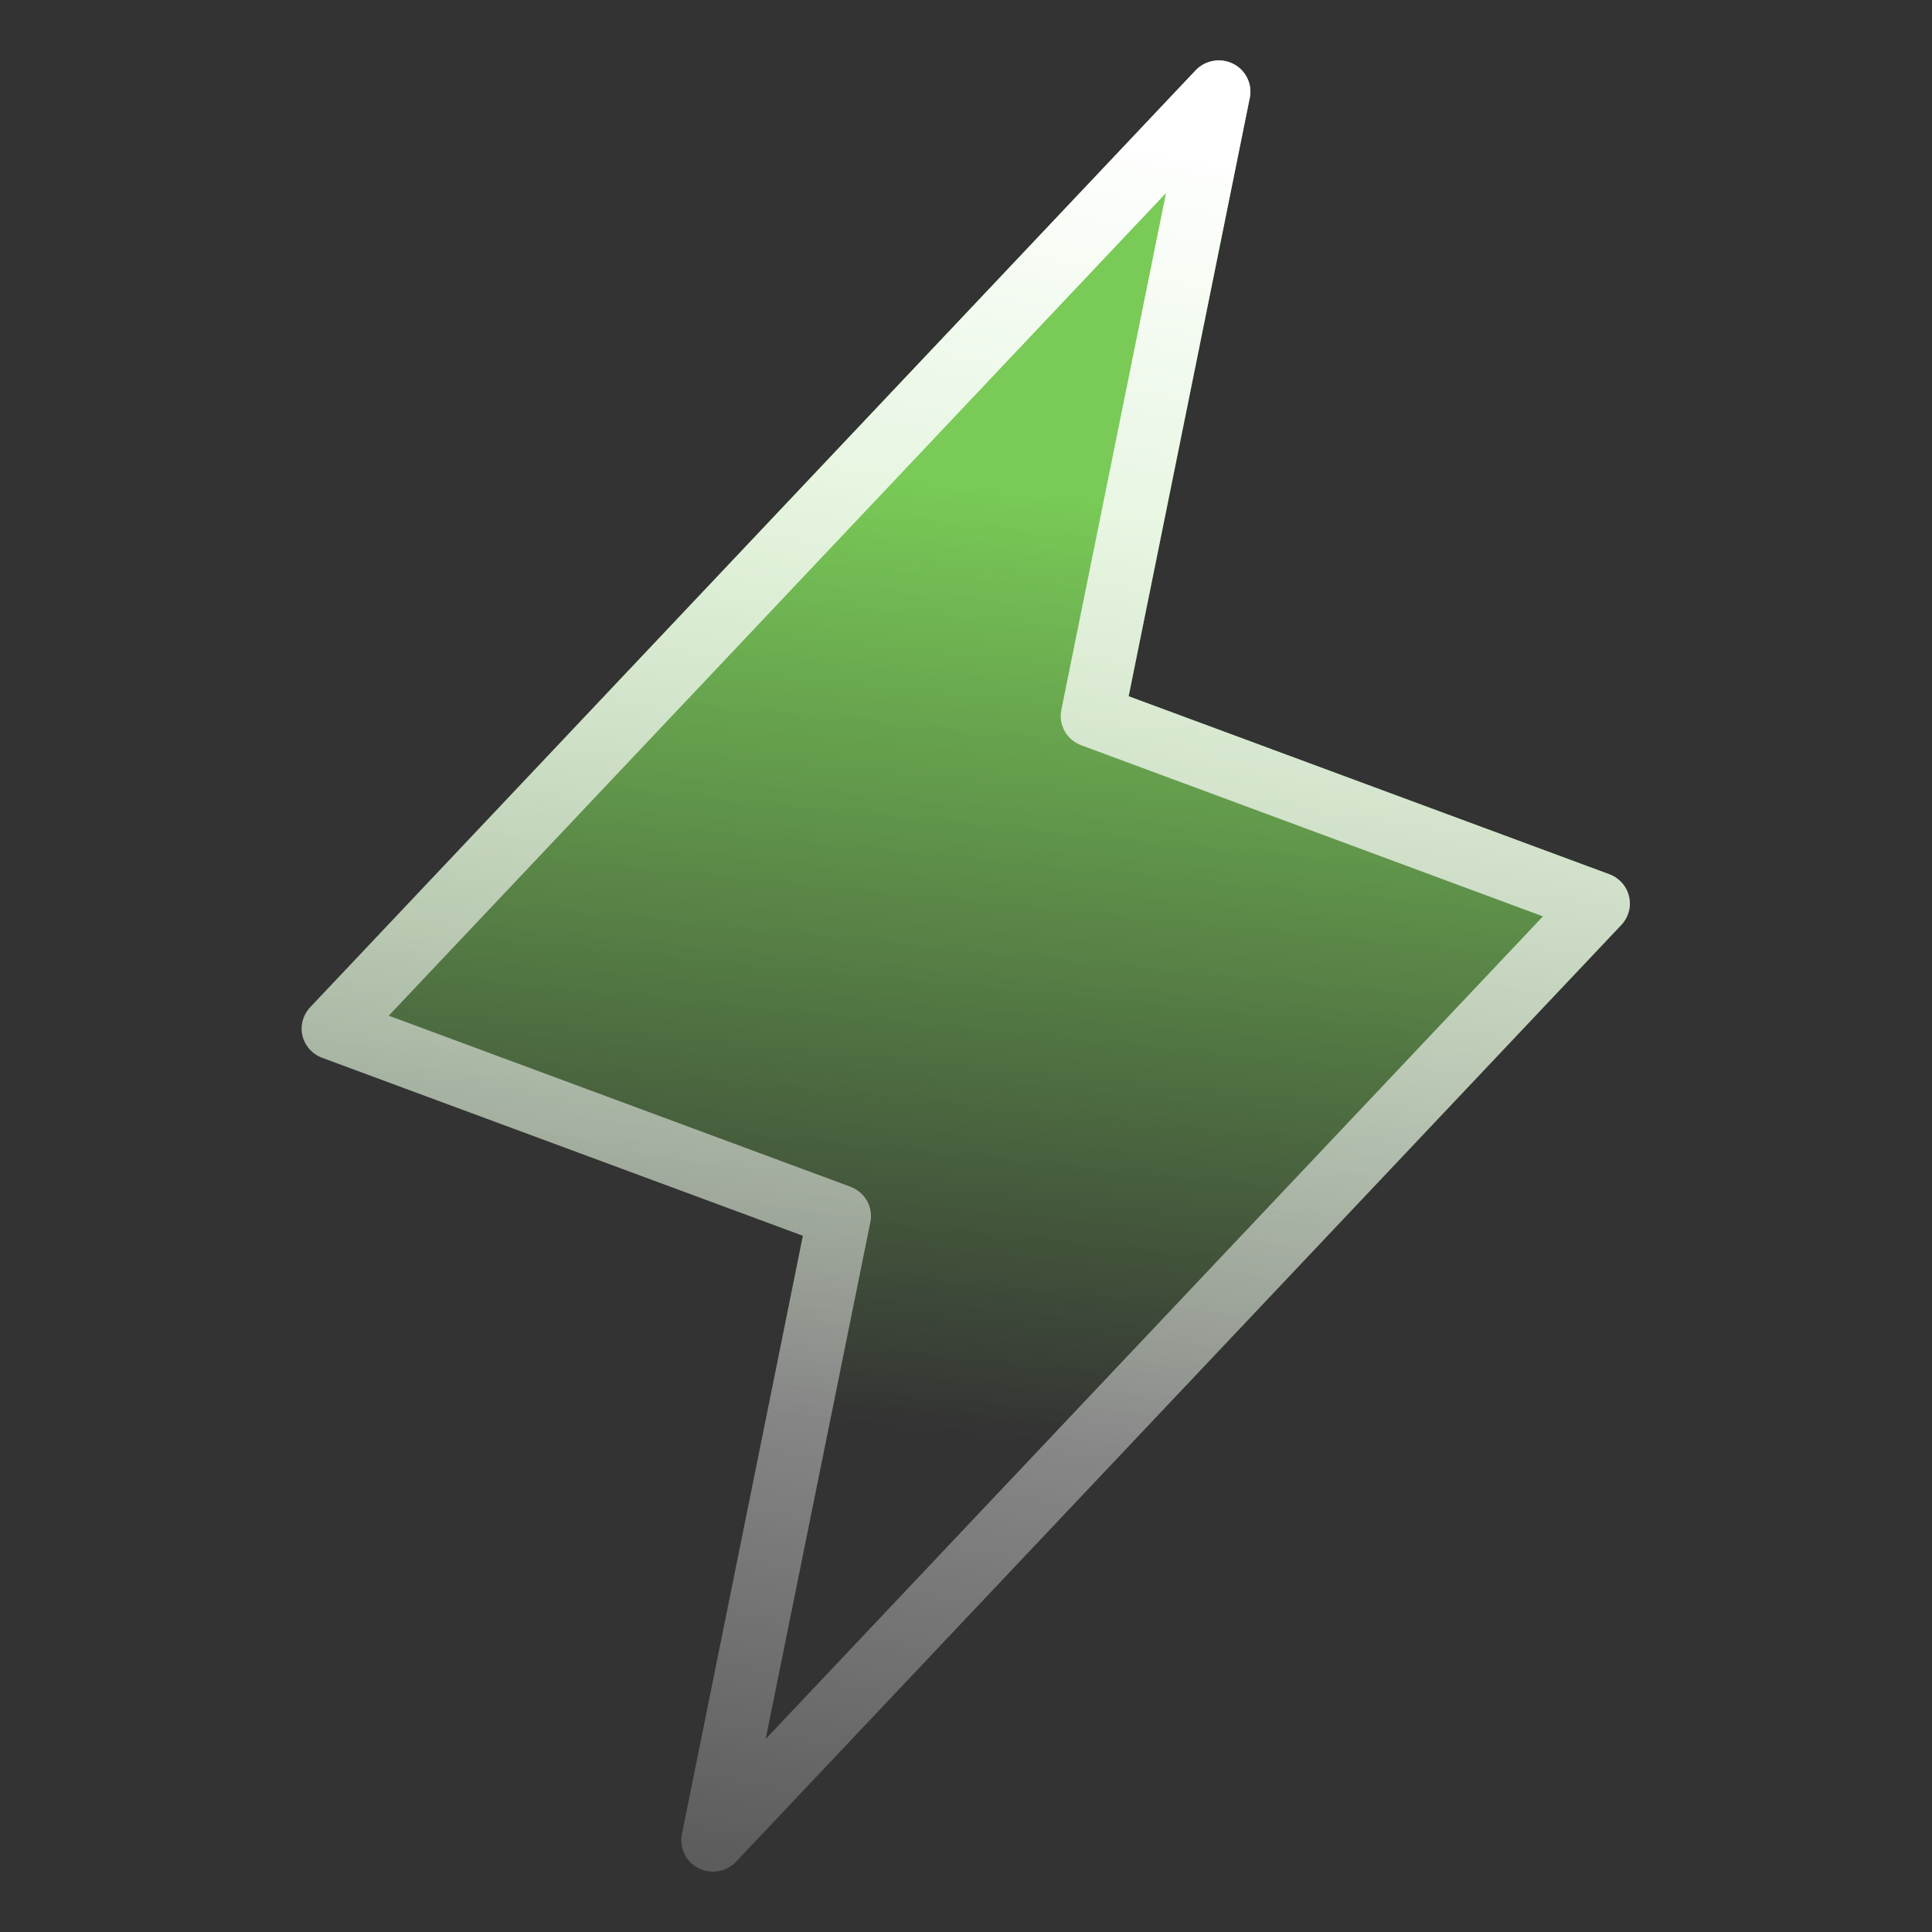
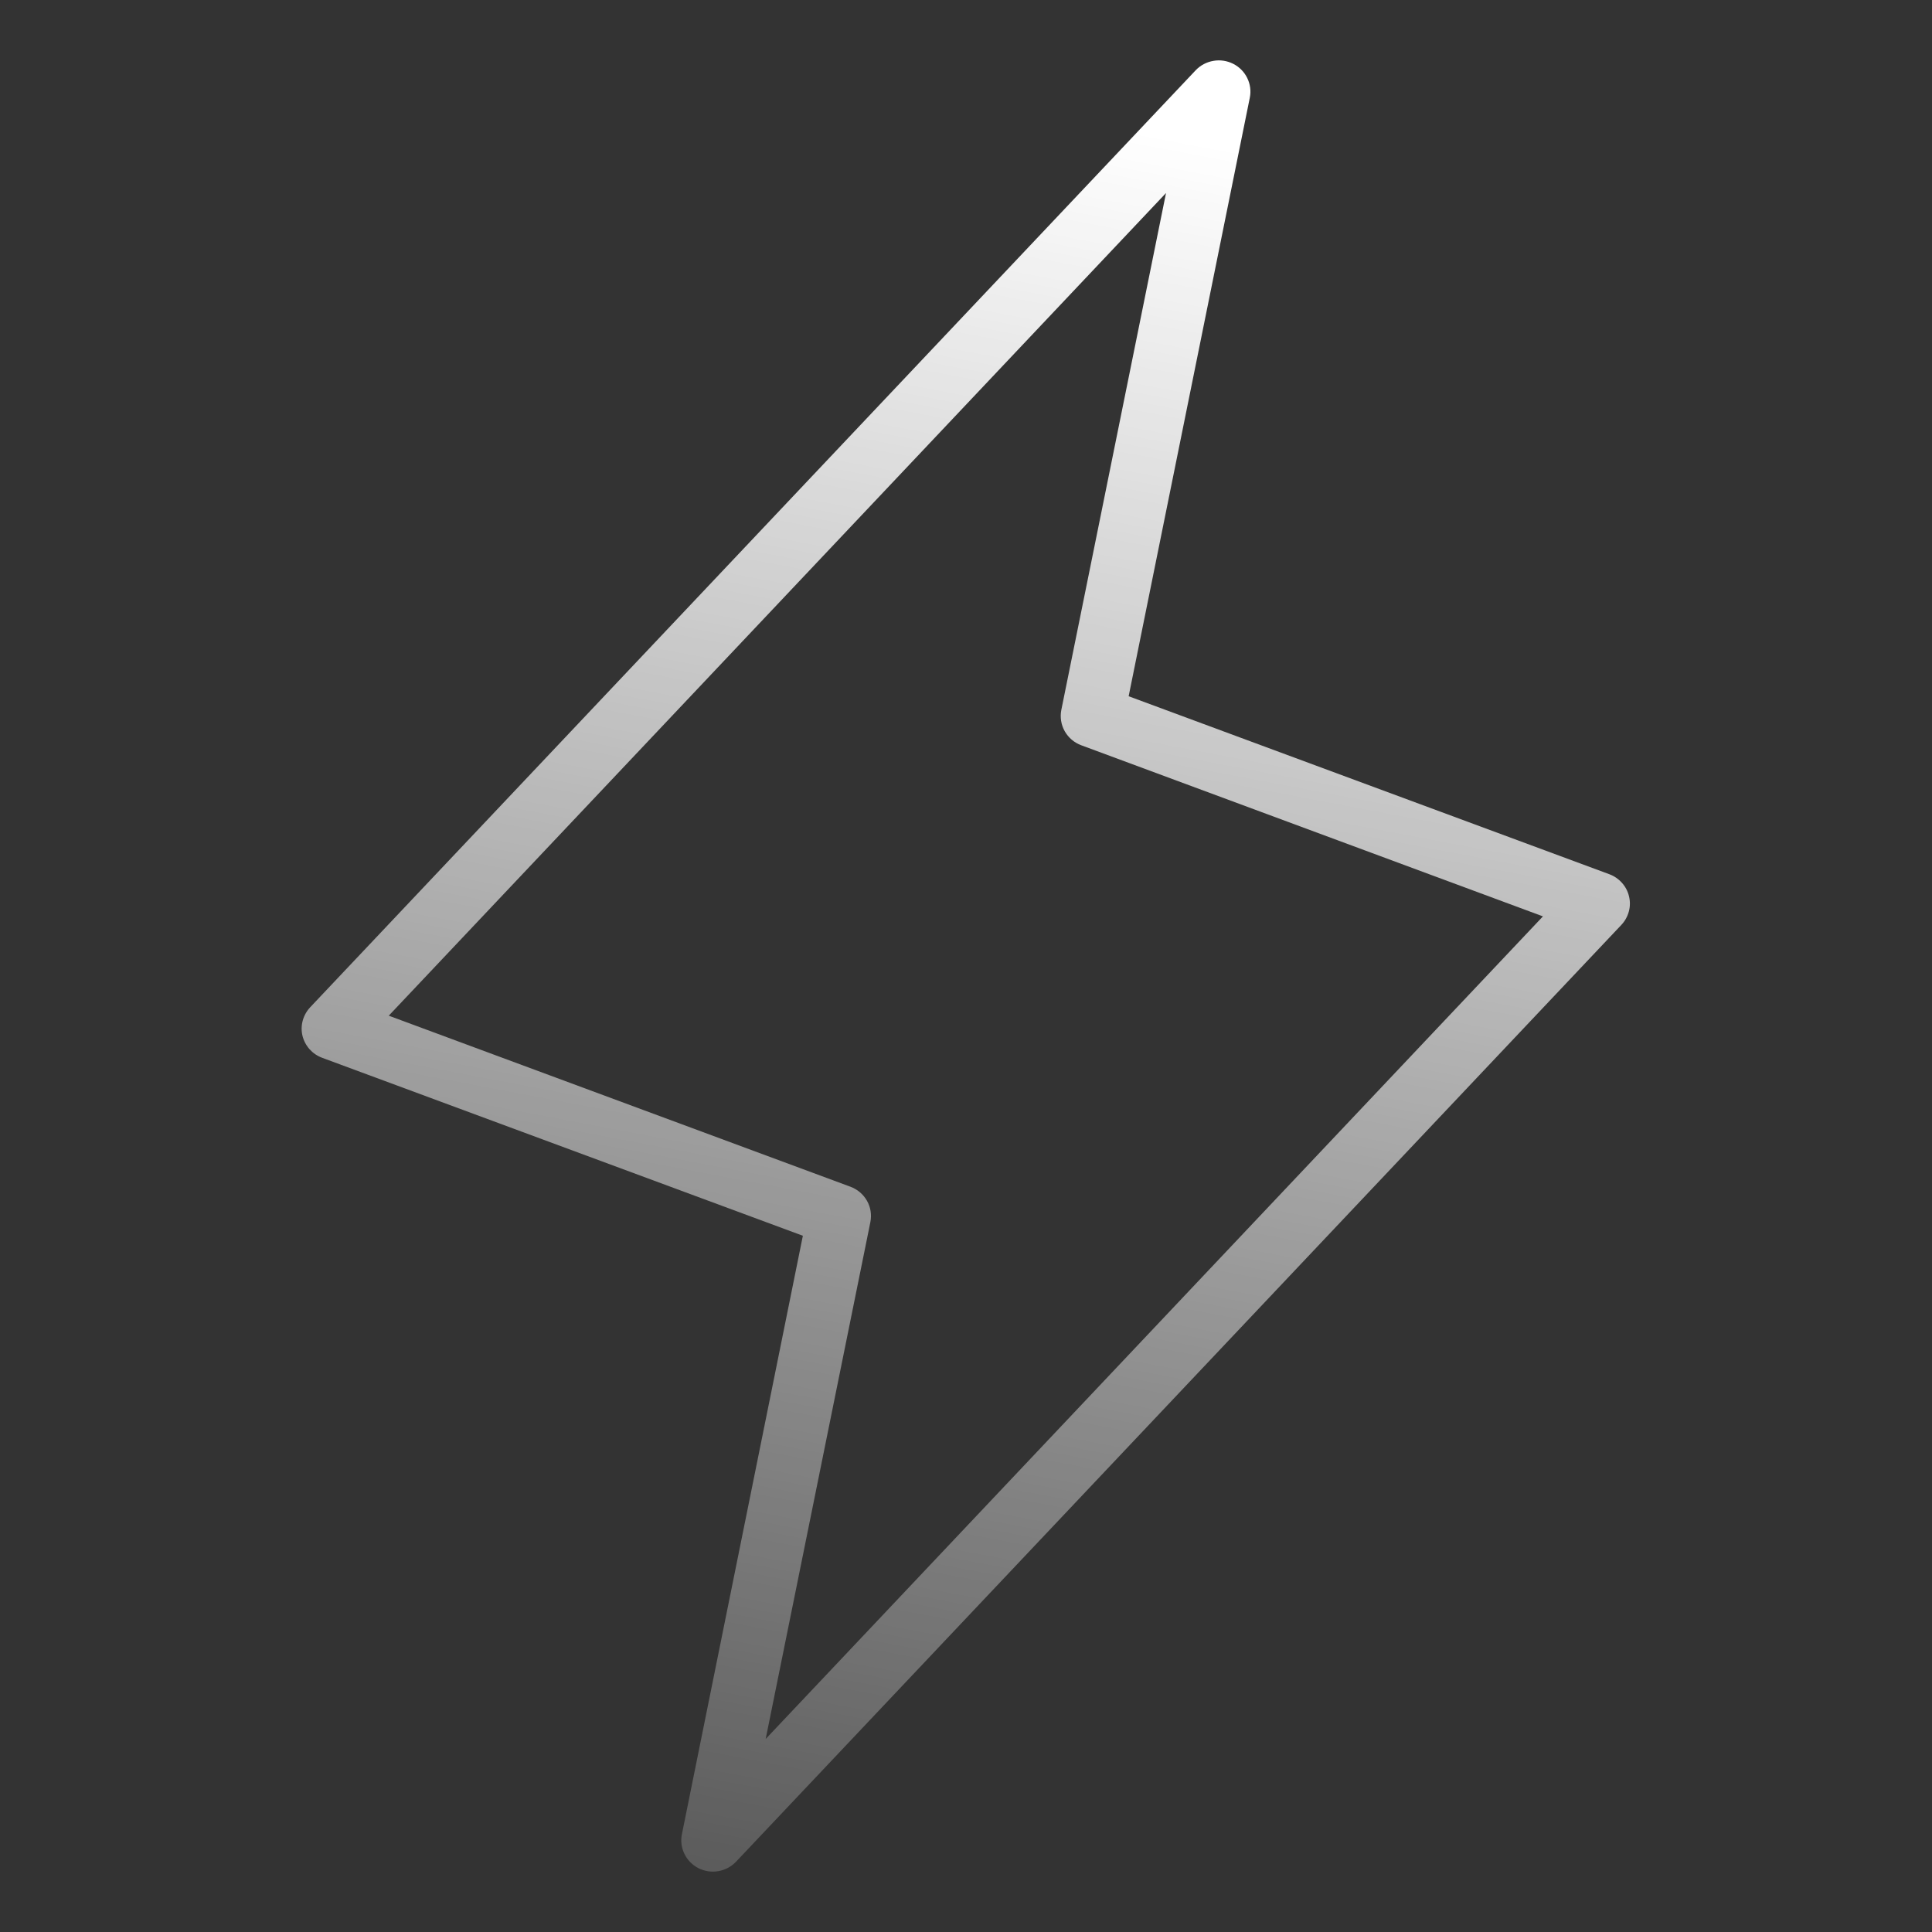
<svg xmlns="http://www.w3.org/2000/svg" width="32" height="32" viewBox="0 0 32 32" fill="none">
  <rect x="0" y="0" width="32" height="32" fill="#333333" stroke="none" />
-   <path d="M26.982 14.848C26.963 14.765 26.923 14.688 26.866 14.624C26.809 14.56 26.737 14.51 26.656 14.48L18.694 11.532L20.701 1.617C20.723 1.507 20.708 1.393 20.658 1.292C20.609 1.191 20.527 1.108 20.426 1.057C20.325 1.006 20.21 0.988 20.098 1.008C19.986 1.027 19.883 1.081 19.805 1.163L5.14 16.681C5.081 16.743 5.038 16.819 5.015 16.901C4.992 16.983 4.99 17.069 5.009 17.152C5.029 17.235 5.069 17.312 5.125 17.376C5.182 17.44 5.254 17.49 5.335 17.52L13.298 20.468L11.294 30.383C11.272 30.493 11.287 30.607 11.337 30.708C11.386 30.809 11.468 30.892 11.569 30.943C11.67 30.994 11.785 31.012 11.897 30.992C12.009 30.973 12.112 30.919 12.19 30.837L26.855 15.319C26.914 15.256 26.956 15.181 26.978 15.099C27.001 15.017 27.002 14.931 26.982 14.848Z" fill="url(#paint0_linear_28250_932)" />
  <path d="M26.982 14.848C26.963 14.765 26.923 14.688 26.866 14.624C26.809 14.56 26.737 14.51 26.656 14.48L18.694 11.532L20.701 1.617C20.723 1.507 20.708 1.393 20.658 1.292C20.609 1.191 20.527 1.108 20.426 1.057C20.325 1.006 20.21 0.988 20.098 1.008C19.986 1.027 19.883 1.081 19.805 1.163L5.14 16.681C5.081 16.743 5.038 16.819 5.015 16.901C4.992 16.983 4.99 17.069 5.009 17.152C5.029 17.235 5.069 17.312 5.125 17.376C5.182 17.44 5.254 17.49 5.335 17.52L13.298 20.468L11.294 30.383C11.272 30.493 11.287 30.607 11.337 30.708C11.386 30.809 11.468 30.892 11.569 30.943C11.67 30.994 11.785 31.012 11.897 30.992C12.009 30.973 12.112 30.919 12.19 30.837L26.855 15.319C26.914 15.256 26.956 15.181 26.978 15.099C27.001 15.017 27.002 14.931 26.982 14.848ZM12.682 28.803L14.416 20.242C14.44 20.121 14.421 19.996 14.36 19.889C14.3 19.782 14.202 19.699 14.086 19.656L6.439 16.823L19.313 3.197L17.579 11.758C17.555 11.879 17.575 12.004 17.635 12.111C17.696 12.219 17.793 12.301 17.909 12.344L25.556 15.178L12.682 28.803Z" fill="url(#paint1_linear_28250_932)" />
  <defs>
    <linearGradient id="paint0_linear_28250_932" x1="17.57" y1="8.241" x2="16.038" y2="23.763" gradientUnits="userSpaceOnUse">
      <stop stop-color="#79CA57" />
      <stop offset="1" stop-color="#79CA57" stop-opacity="0" />
    </linearGradient>
    <linearGradient id="paint1_linear_28250_932" x1="18" y1="2" x2="12.5" y2="31" gradientUnits="userSpaceOnUse">
      <stop stop-color="white" />
      <stop offset="1" stop-color="white" stop-opacity="0.2" />
    </linearGradient>
  </defs>
</svg>